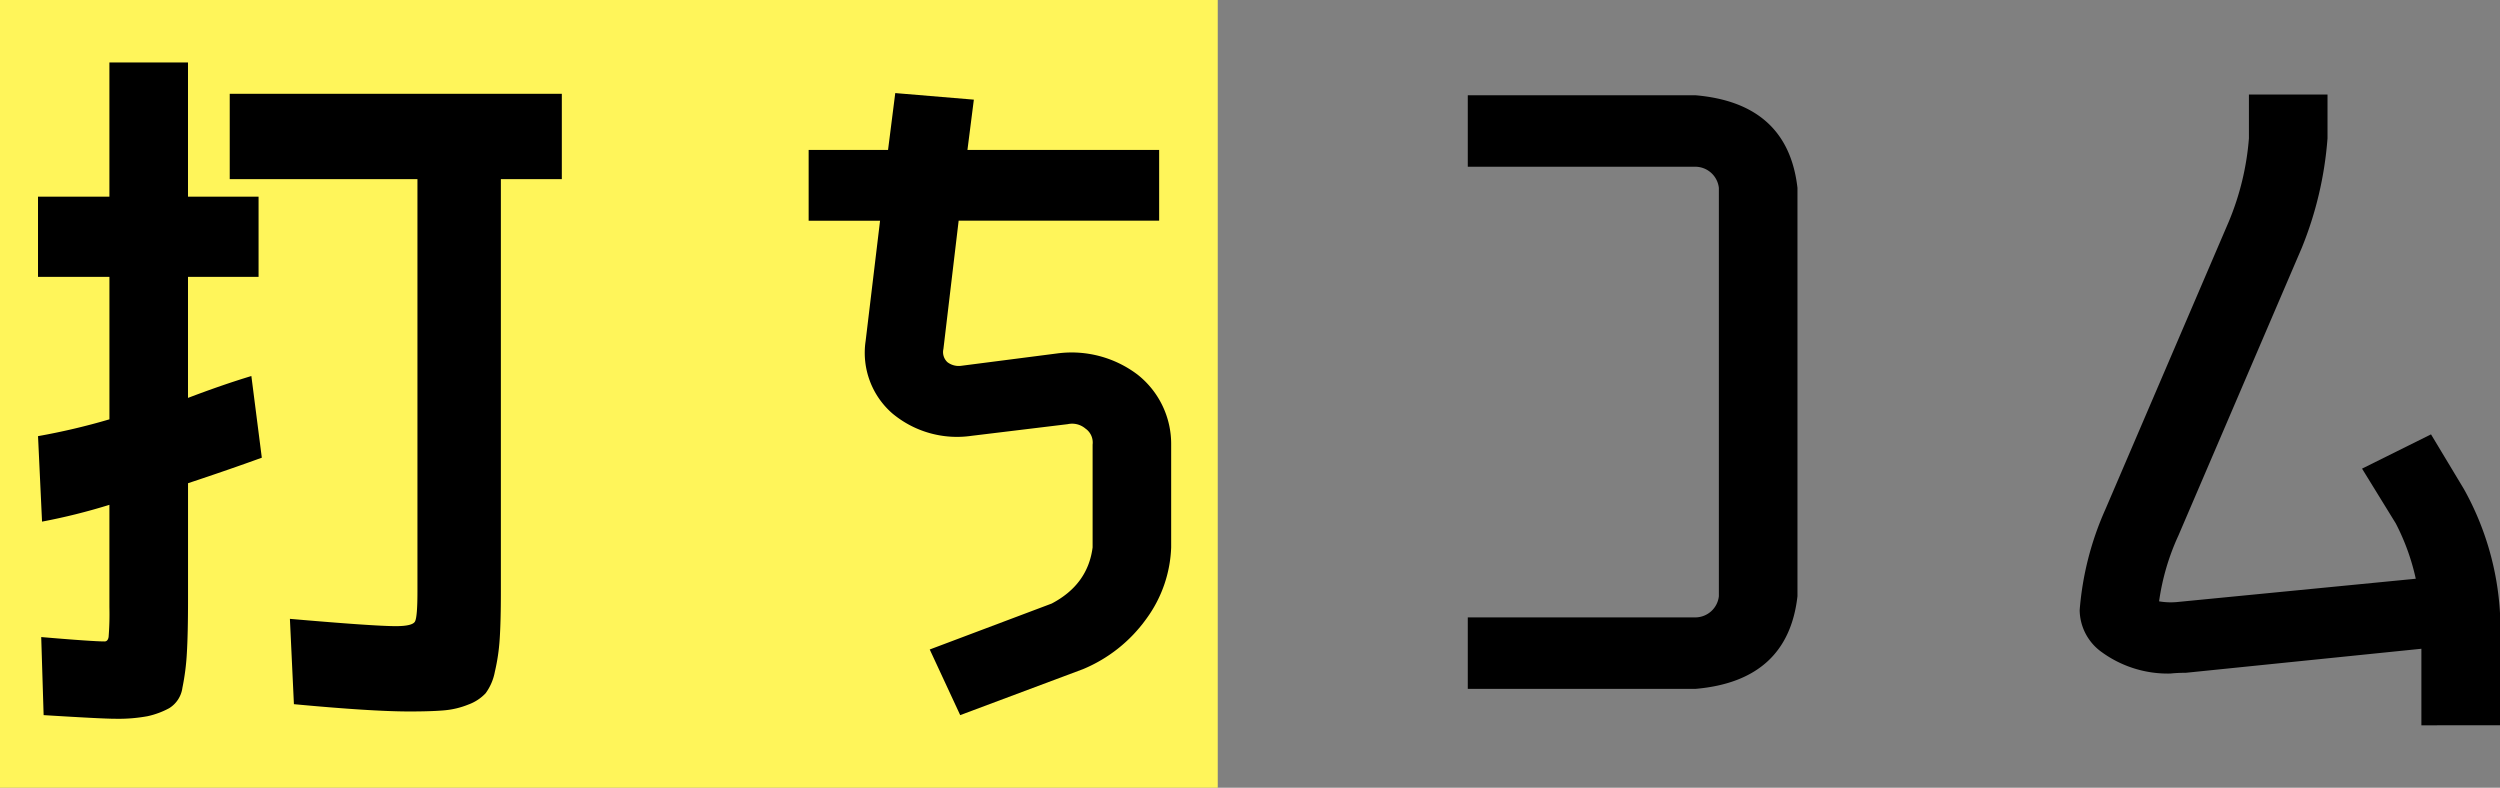
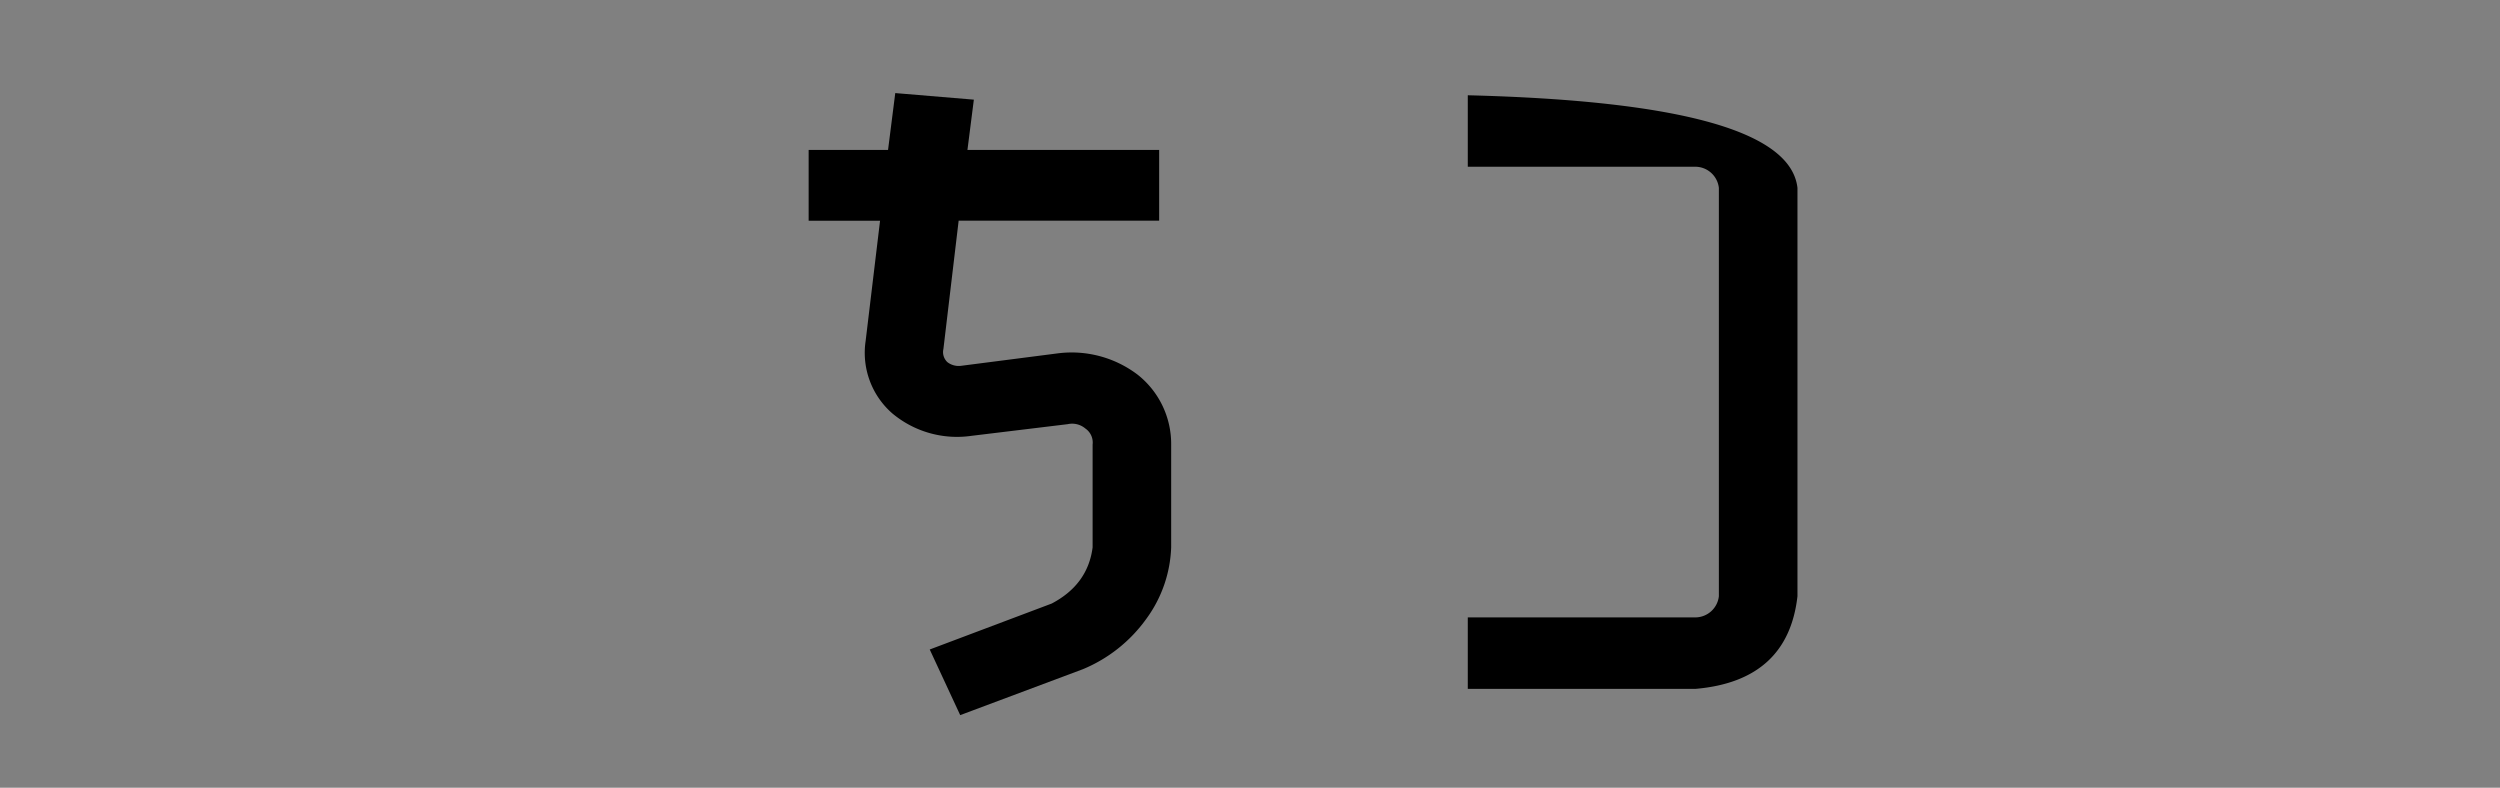
<svg xmlns="http://www.w3.org/2000/svg" id="img_uchicom_title" width="467.603" height="147.344" viewBox="0 0 467.603 147.344">
  <rect x="0" y="0" width="467.603" height="147.344" fill="#808080" stroke="none" />
  <defs>
    <clipPath id="clip-path">
      <rect id="長方形_24249" data-name="長方形 24249" width="467.603" height="147.344" fill="none" />
    </clipPath>
  </defs>
-   <rect id="長方形_24248" data-name="長方形 24248" width="227.77" height="147.344" fill="#fff55a" />
  <g id="グループ_13437" data-name="グループ 13437">
    <g id="グループ_13436" data-name="グループ 13436" clip-path="url(#clip-path)">
-       <path id="パス_58520" data-name="パス 58520" d="M21.513,134.438q-2.4,0-13.353-.681l-.45-14.6q9.6.819,11.853.818c.4,0,.649-.272.75-.82a54.389,54.389,0,0,0,.15-5.6V94.423a114.174,114.174,0,0,1-12.6,3.143l-.75-15.99a123.408,123.408,0,0,0,13.354-3.144V51.782H7.109v-15H20.463v-25.1h14.7v25.1h13.2v15h-13.2V74.424q6.448-2.456,11.852-4.092L48.97,85.608q-6,2.184-13.8,4.775v21.686q0,6.547-.225,10.162a44.039,44.039,0,0,1-.826,6.41,5.318,5.318,0,0,1-2.475,3.82,15.4,15.4,0,0,1-4.052,1.5,30.012,30.012,0,0,1-6.076.476m52.513-17.322q3.151,0,3.6-.887t.45-5.523v-77.2H42.968V17.546h62.116V33.505h-11.4v77.2q0,5.593-.225,8.865a36.682,36.682,0,0,1-.9,6.07,9.887,9.887,0,0,1-1.726,4.024,8.325,8.325,0,0,1-3.226,2.114,15.619,15.619,0,0,1-4.576,1.091q-2.4.206-6.451.205-7.055,0-21.606-1.364l-.75-15.959q15.754,1.365,19.805,1.364" />
      <path id="パス_58521" data-name="パス 58521" d="M196.711,112.888q6.753-3.544,7.652-10.5V83.154a3.177,3.177,0,0,0-1.35-3,3.83,3.83,0,0,0-3.3-.819l-18,2.183a18.866,18.866,0,0,1-14.854-4.229,15.032,15.032,0,0,1-4.952-13.5l2.7-22.505H151.25V28.049H166.1l1.35-10.639,14.7,1.228-1.2,9.411h35.859V41.28H179.307l-2.851,24.005a2.57,2.57,0,0,0,.751,2.456,3.474,3.474,0,0,0,2.55.682l18-2.319a20.413,20.413,0,0,1,15,3.956,16.5,16.5,0,0,1,6.3,13.094v19.232a23.989,23.989,0,0,1-4.651,13.366,27.612,27.612,0,0,1-11.853,9.412l-22.956,8.593-5.7-12.275Z" />
-       <path id="パス_58522" data-name="パス 58522" d="M317.147,115.479a4.449,4.449,0,0,0,4.352-3.955V35.141a4.451,4.451,0,0,0-4.352-3.955H274.536V17.819h42.611Q334.4,19.32,336.2,35.141v76.383q-1.8,15.823-19.055,17.322H274.536V115.479Z" />
-       <path id="パス_58523" data-name="パス 58523" d="M454.7,81.244l6.152,10.229a53.781,53.781,0,0,1,6.751,23.188v21H452.9V121.345l-44.111,4.5a25.414,25.414,0,0,0-2.851.136,21,21,0,0,1-12.753-3.956,9.776,9.776,0,0,1-4.2-7.911,57.012,57.012,0,0,1,4.8-18.822l23.106-53.877a50.616,50.616,0,0,0,3.751-15.55V17.682h14.7v8.184a67.874,67.874,0,0,1-4.8,20.46L407.438,100.2a43.763,43.763,0,0,0-3.6,12.275,12.828,12.828,0,0,0,3.3.137l44.711-4.364A41.935,41.935,0,0,0,448.1,97.885l-6.3-10.231Z" />
+       <path id="パス_58522" data-name="パス 58522" d="M317.147,115.479a4.449,4.449,0,0,0,4.352-3.955V35.141a4.451,4.451,0,0,0-4.352-3.955H274.536V17.819Q334.4,19.32,336.2,35.141v76.383q-1.8,15.823-19.055,17.322H274.536V115.479Z" />
    </g>
  </g>
</svg>